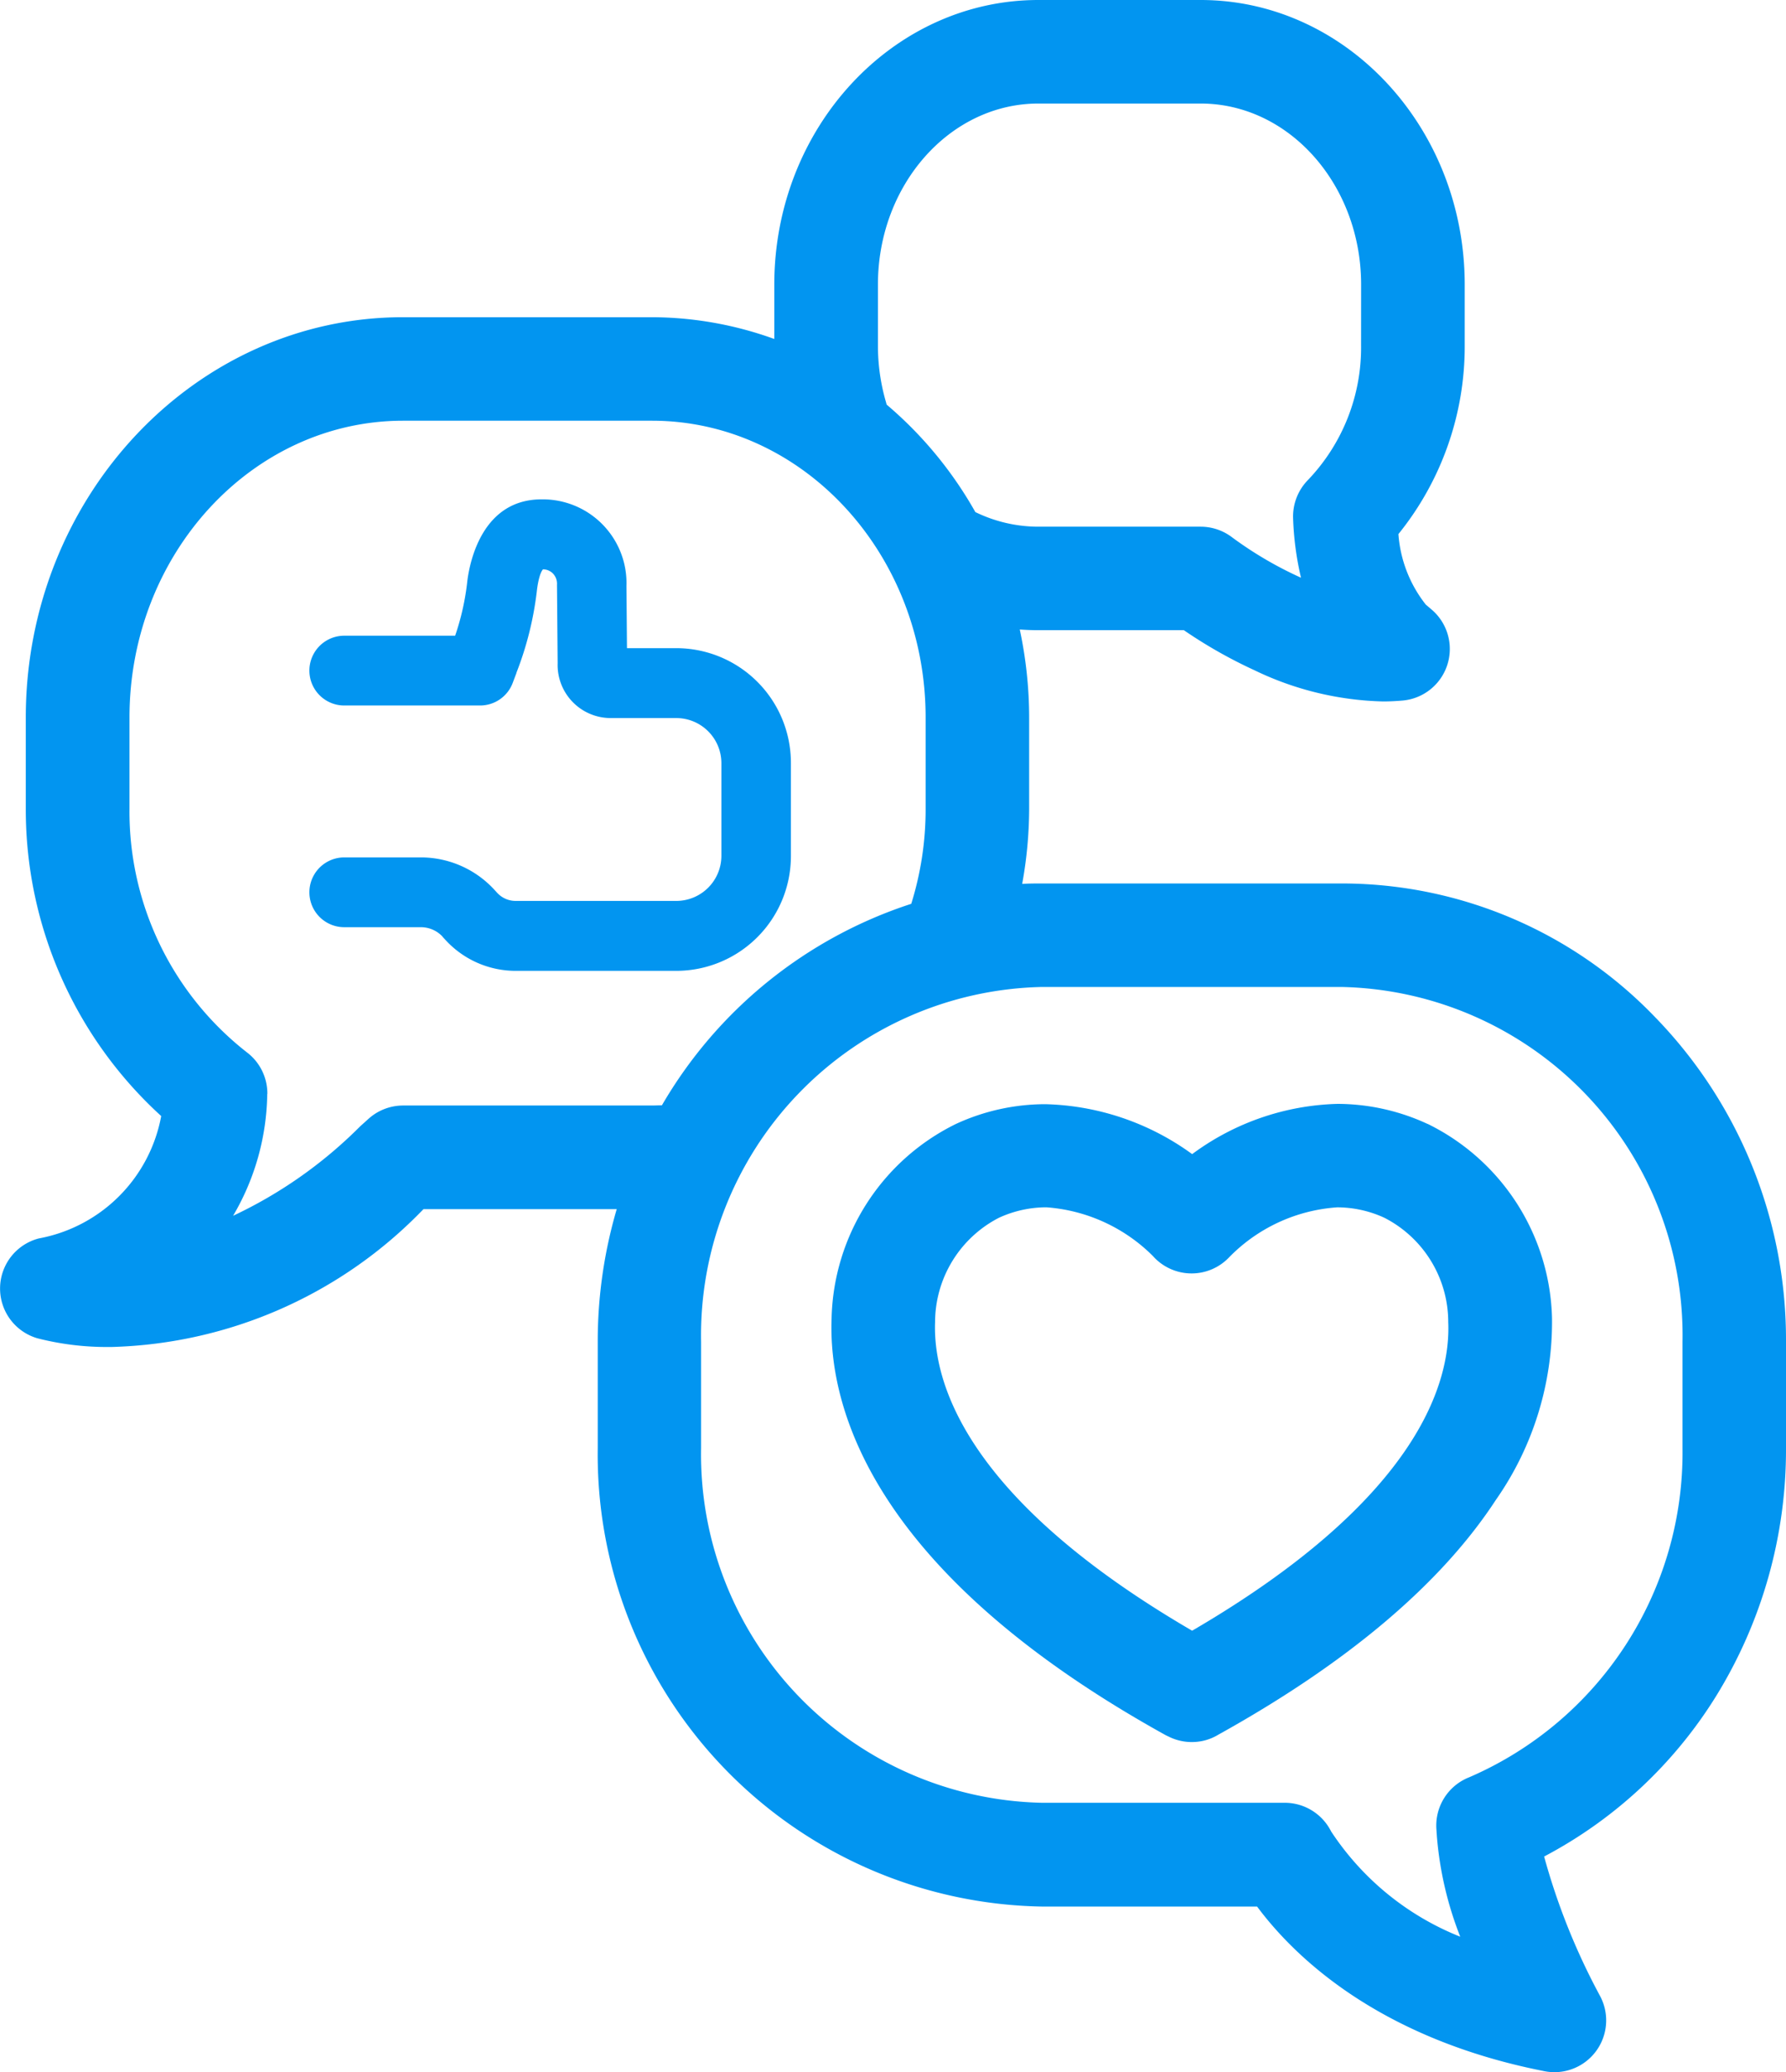
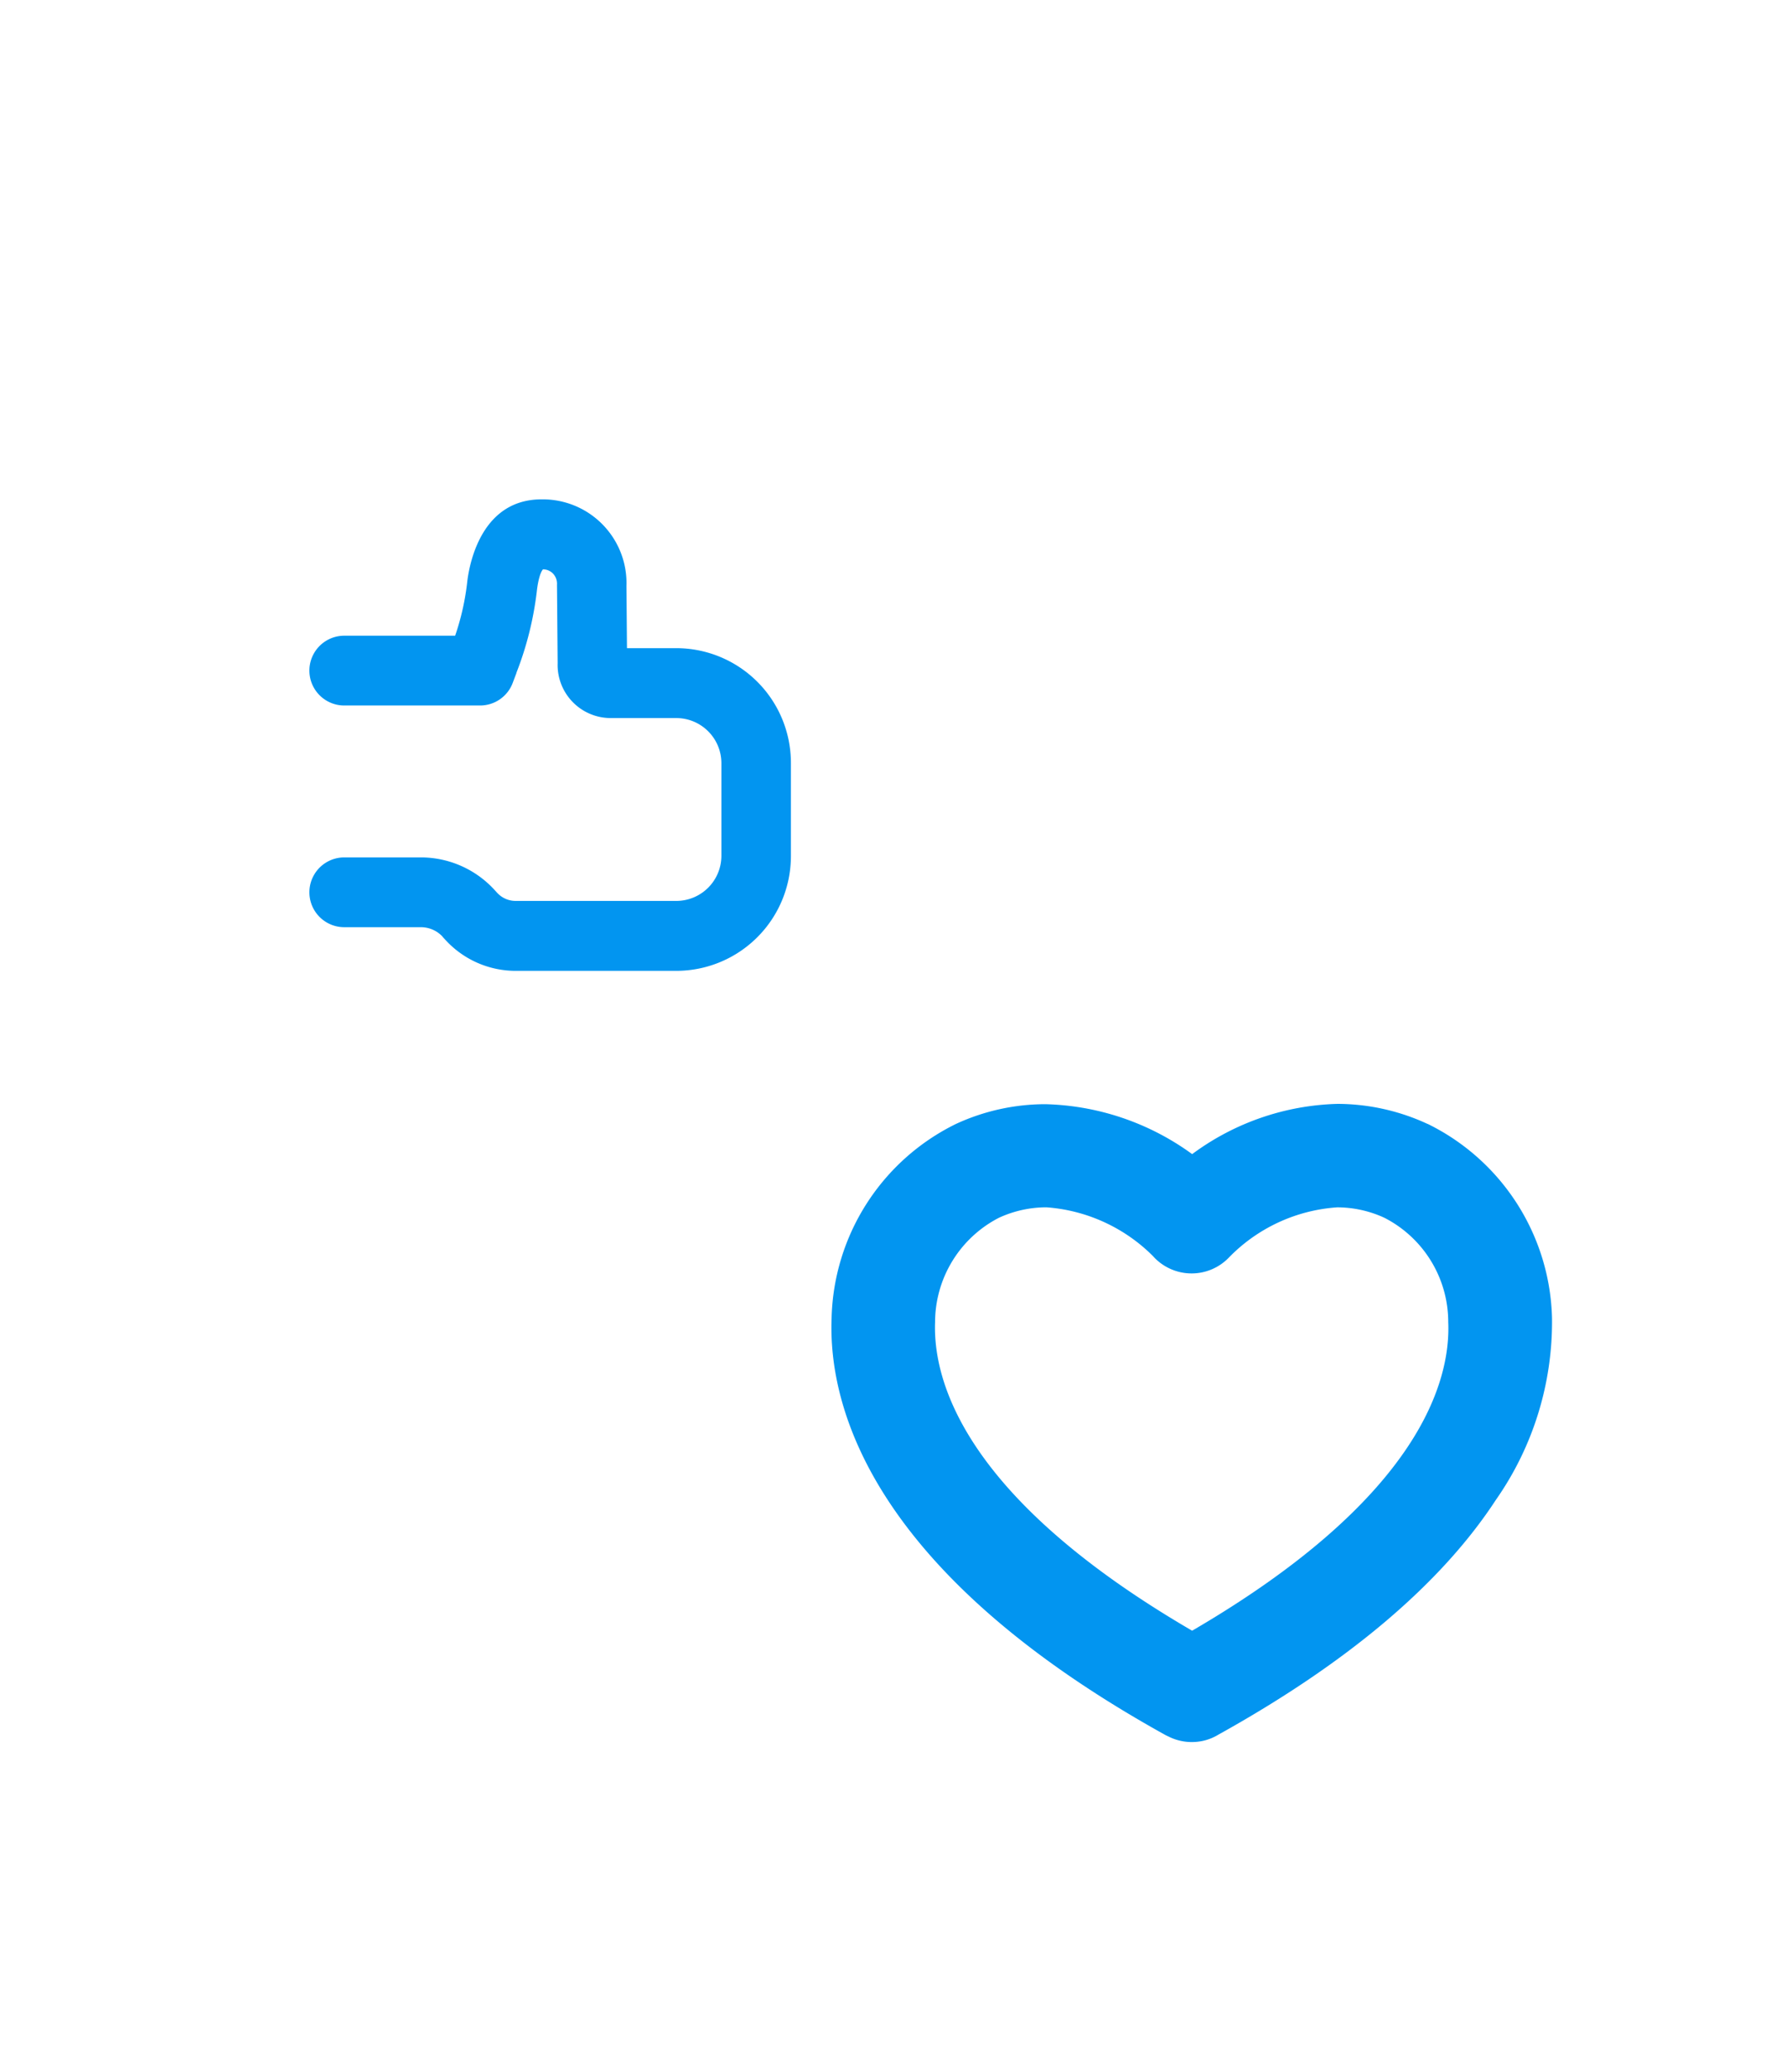
<svg xmlns="http://www.w3.org/2000/svg" id="Grupo_142" data-name="Grupo 142" width="51.186" height="59.381" viewBox="0 0 51.186 59.381">
  <defs>
    <clipPath id="clip-path">
      <rect id="Retângulo_264" data-name="Retângulo 264" width="51.186" height="59.381" fill="#0295f0" />
    </clipPath>
  </defs>
  <g id="Grupo_141" data-name="Grupo 141" clip-path="url(#clip-path)">
    <path id="Caminho_156" data-name="Caminho 156" d="M213.92,261.849l-.007,0a6.163,6.163,0,0,0-2.578-.575,7.308,7.308,0,0,0-4.169,1.44,7.447,7.447,0,0,0-4.207-1.431h0a6.114,6.114,0,0,0-2.567.568,6.367,6.367,0,0,0-3.56,5.573c-.092,2.425,1.027,7.2,9.563,11.934a.753.753,0,0,0,.075.036,1.48,1.48,0,0,0,.684.168,1.534,1.534,0,0,0,.323-.035,1.458,1.458,0,0,0,.438-.176c3.7-2.054,6.38-4.317,7.954-6.727a8.893,8.893,0,0,0,1.61-5.207,6.369,6.369,0,0,0-3.559-5.567m-7.87,3.795.016.017a1.483,1.483,0,0,0,2.161.007,4.78,4.78,0,0,1,3.095-1.43,3.238,3.238,0,0,1,1.355.3,3.361,3.361,0,0,1,1.828,2.987c.071,1.668-.792,5.026-7.34,8.845-6.553-3.816-7.43-7.176-7.367-8.845a3.372,3.372,0,0,1,1.83-2.988,3.257,3.257,0,0,1,1.36-.3,4.81,4.81,0,0,1,3.064,1.407" transform="translate(-172.999 -229.641)" fill="#0295f0" />
-     <path id="Caminho_157" data-name="Caminho 157" d="M47.462,29.178a12.449,12.449,0,0,0-8.976-3.86H29.859c-.187,0-.375,0-.564.013a12.112,12.112,0,0,0,.2-2.153V20.565a12.082,12.082,0,0,0-.269-2.525c.177.013.355.02.531.02h4.172a13.625,13.625,0,0,0,2.022,1.147,8.937,8.937,0,0,0,3.688.895c.181,0,.369-.009.562-.026a1.484,1.484,0,0,0,.837-2.6l-.176-.15a3.688,3.688,0,0,1-.784-2.02,8.551,8.551,0,0,0,1.9-5.4V8.157c0-4.5-3.4-8.156-7.568-8.156H29.759c-4.173,0-7.568,3.659-7.568,8.156V9.715a10.378,10.378,0,0,0-3.519-.624h-7.12C5.59,9.091.739,14.238.739,20.565v2.611A11.882,11.882,0,0,0,4.62,31.983,4.375,4.375,0,0,1,1.112,35.49a1.484,1.484,0,0,0-.064,2.854l.035.01a8,8,0,0,0,1.973.247h.131a12.881,12.881,0,0,0,8.949-3.95h5.539a13.419,13.419,0,0,0-.544,3.8V41.5A12.955,12.955,0,0,0,29.865,54.636h6.163c1.04,1.4,3.445,3.771,8.211,4.713l.034.007a1.5,1.5,0,0,0,.275.026h.012a1.484,1.484,0,0,0,1.294-2.189,18.921,18.921,0,0,1-1.6-3.991,12.843,12.843,0,0,0,4.924-4.589A13.438,13.438,0,0,0,51.186,41.5V38.454a13.26,13.26,0,0,0-3.724-9.277m-39.8,2.172c0-.012,0-.023,0-.036a1.479,1.479,0,0,0-.588-1.157,8.751,8.751,0,0,1-3.363-6.981V20.564c0-4.69,3.52-8.507,7.846-8.507h7.125c4.326,0,7.846,3.816,7.846,8.506v2.612a9.078,9.078,0,0,1-.412,2.726,12.864,12.864,0,0,0-7.146,5.774c-.1,0-.2.006-.295.006h-7.12a1.485,1.485,0,0,0-.989.377h0l-.241.217L10.3,32.3A12.857,12.857,0,0,1,6.68,34.841a7.059,7.059,0,0,0,.979-3.492M42.1,50.934l-.025.01a1.486,1.486,0,0,0-.909,1.468l.015.219A10.035,10.035,0,0,0,41.85,55.5a7.946,7.946,0,0,1-3.7-3.016c-.009-.019-.019-.038-.025-.047a1.486,1.486,0,0,0-1.3-.775H29.859A9.984,9.984,0,0,1,20.093,41.5V38.452a9.984,9.984,0,0,1,9.766-10.168h8.595a9.984,9.984,0,0,1,9.766,10.168V41.5A10.133,10.133,0,0,1,42.1,50.934M39.008,9.9a5.49,5.49,0,0,1-1.529,3.863,1.493,1.493,0,0,0-.42,1.065,8.631,8.631,0,0,0,.227,1.728,10.808,10.808,0,0,1-1.965-1.15,1.491,1.491,0,0,0-.911-.312H29.758a4.125,4.125,0,0,1-1.805-.419,11.306,11.306,0,0,0-2.543-3.08c-.007-.032-.016-.064-.025-.094a5.783,5.783,0,0,1-.224-1.6V8.157c0-2.861,2.063-5.189,4.6-5.189h4.648c2.537,0,4.6,2.328,4.6,5.189Z" transform="translate(0 -0.001)" fill="#0295f0" />
    <path id="Caminho_158" data-name="Caminho 158" d="M77.064,130.729l0,0,.092.1.007.007a2.727,2.727,0,0,0,1.988.872h4.611a3.288,3.288,0,0,0,3.288-3.287l0-2.672a3.287,3.287,0,0,0-3.288-3.288h-1.41l-.015-1.779a2.4,2.4,0,0,0-2.435-2.485c-1.693,0-2.053,1.776-2.124,2.326a7.214,7.214,0,0,1-.351,1.581H74.25a1,1,0,0,0,0,2h3.891a1,1,0,0,0,.943-.666l.1-.265,0-.008a9.424,9.424,0,0,0,.59-2.387c.065-.495.173-.574.17-.576h0a.4.4,0,0,1,.287.121.421.421,0,0,1,.115.319c0,.006,0,.013,0,.019l.019,2.229a1.522,1.522,0,0,0,1.521,1.574h1.882a1.294,1.294,0,0,1,1.29,1.29v2.66a1.294,1.294,0,0,1-1.29,1.29h-4.61a.717.717,0,0,1-.524-.23l-.092-.1-.008-.009a2.863,2.863,0,0,0-2.084-.908h-2.2a1,1,0,0,0,0,2h2.2a.85.85,0,0,1,.618.272" transform="translate(-64.383 -103.887)" fill="#0295f0" />
  </g>
</svg>